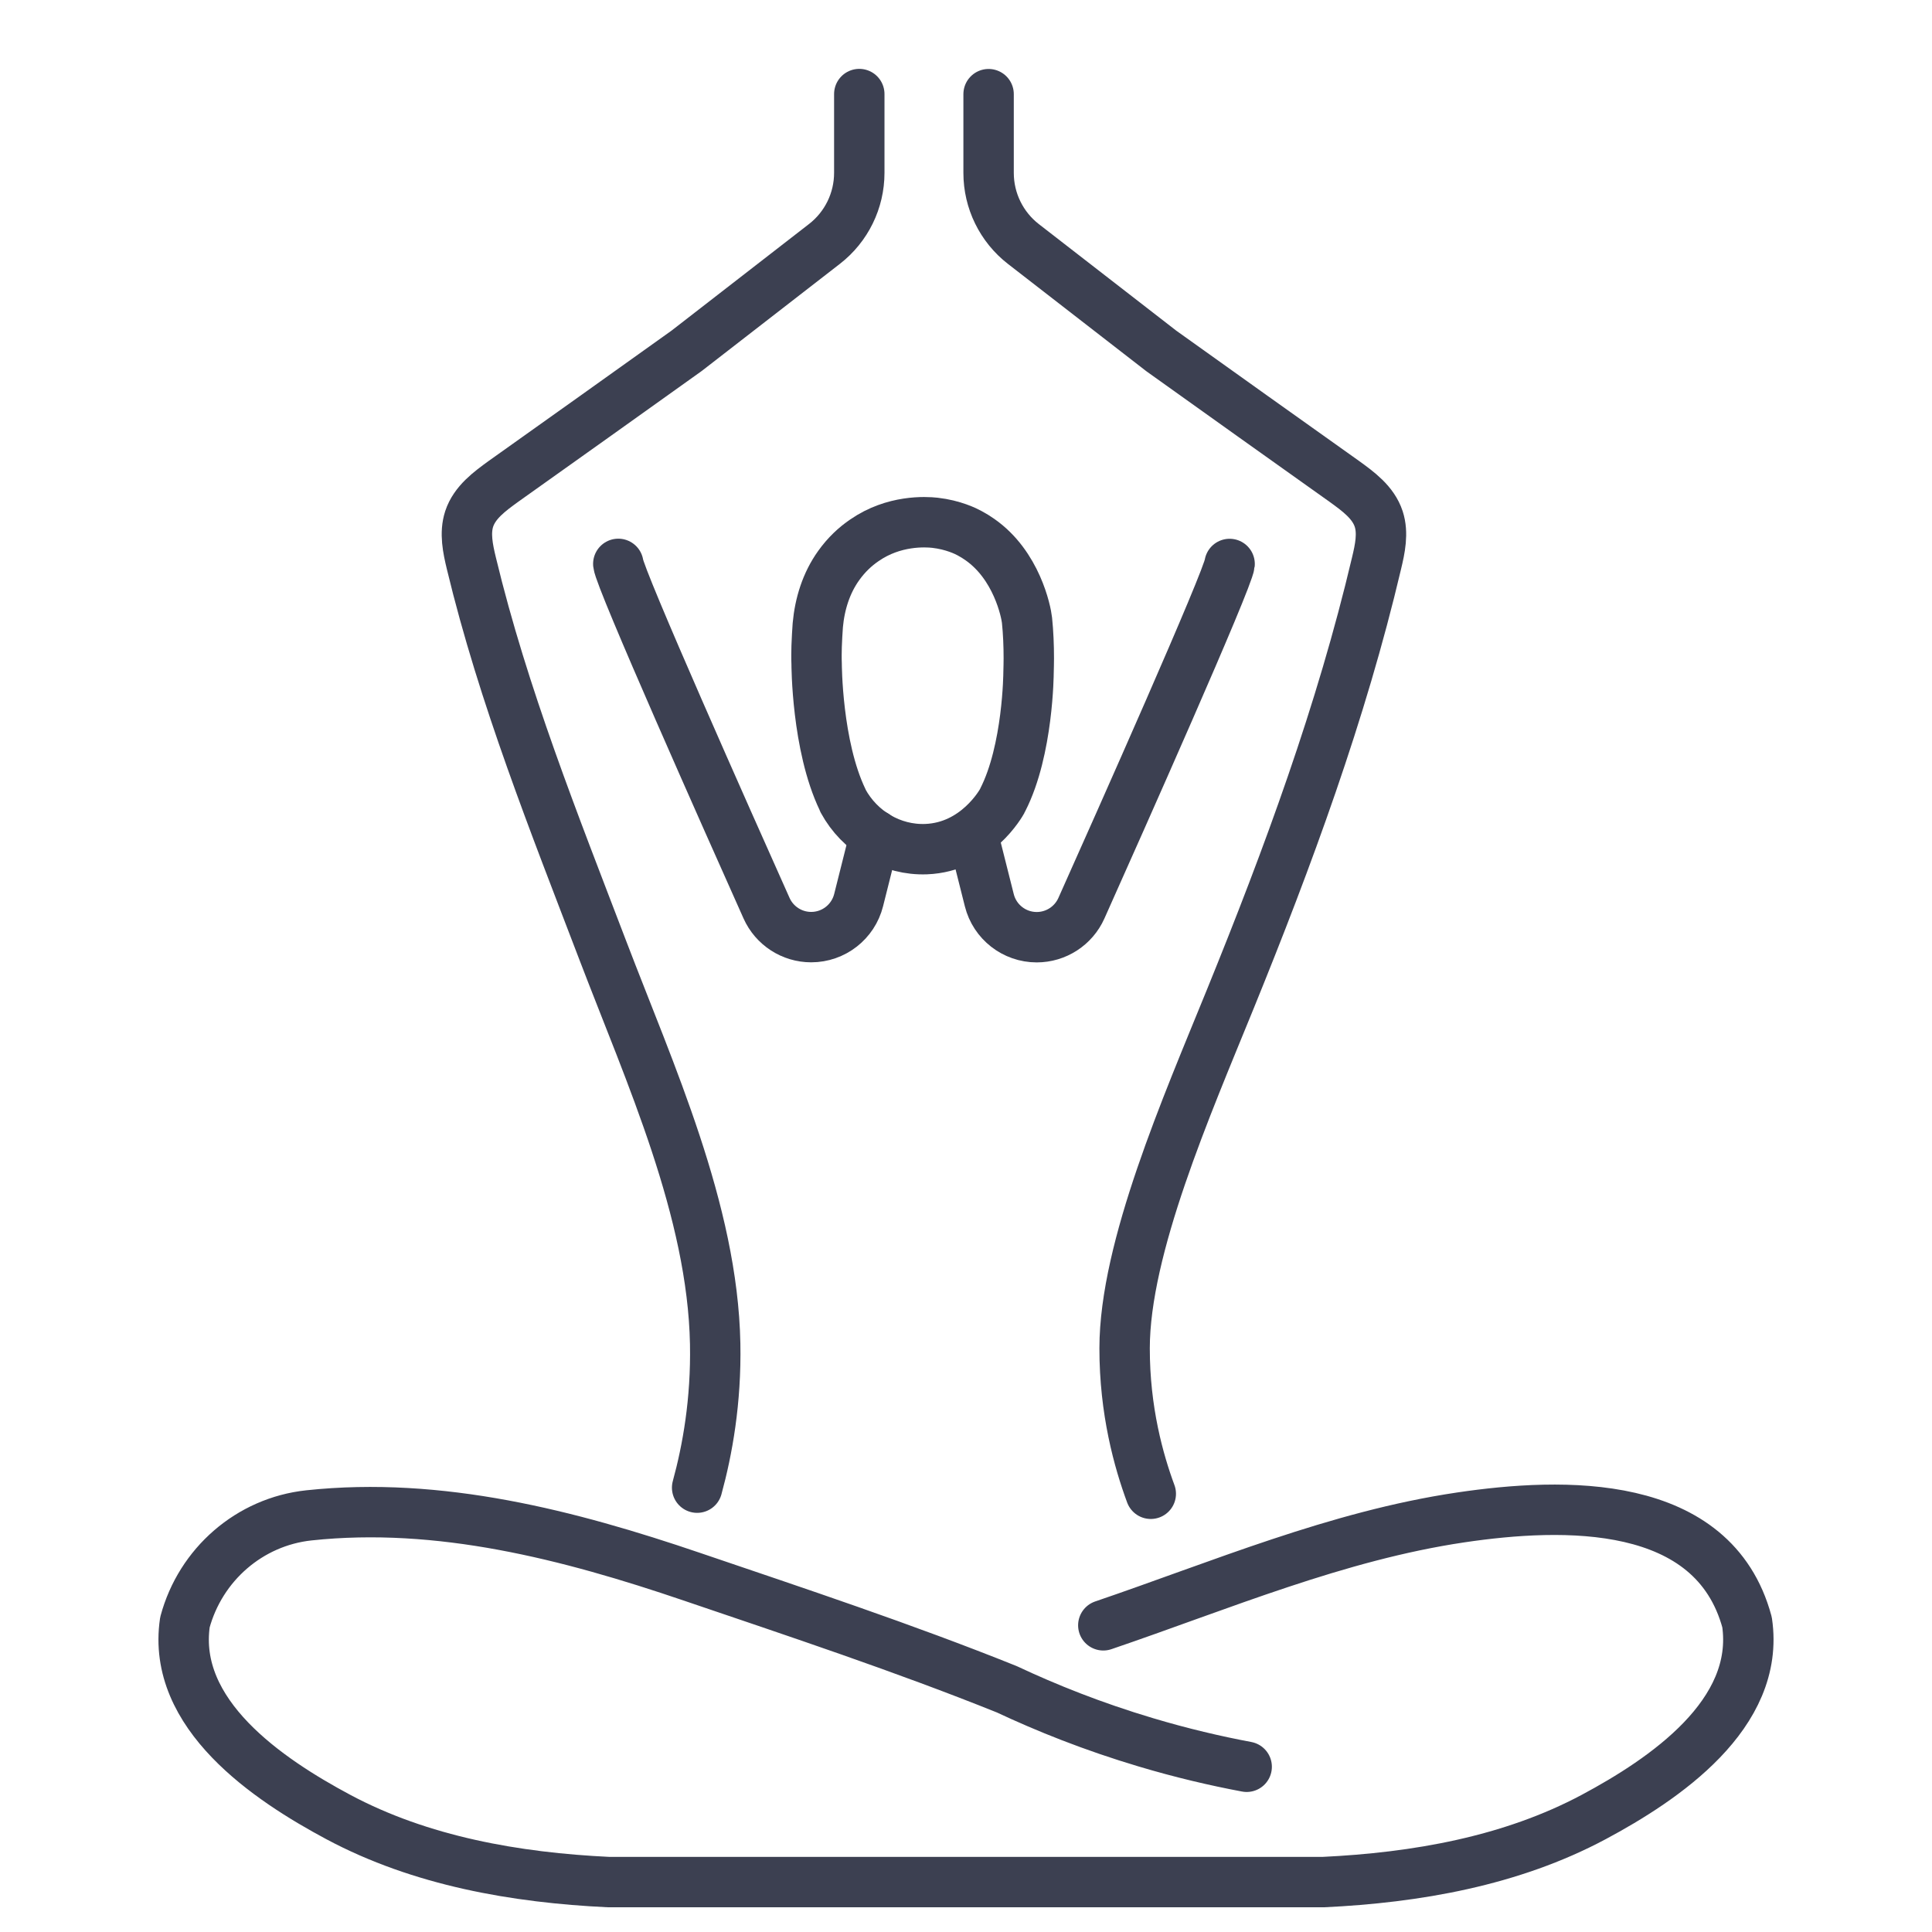
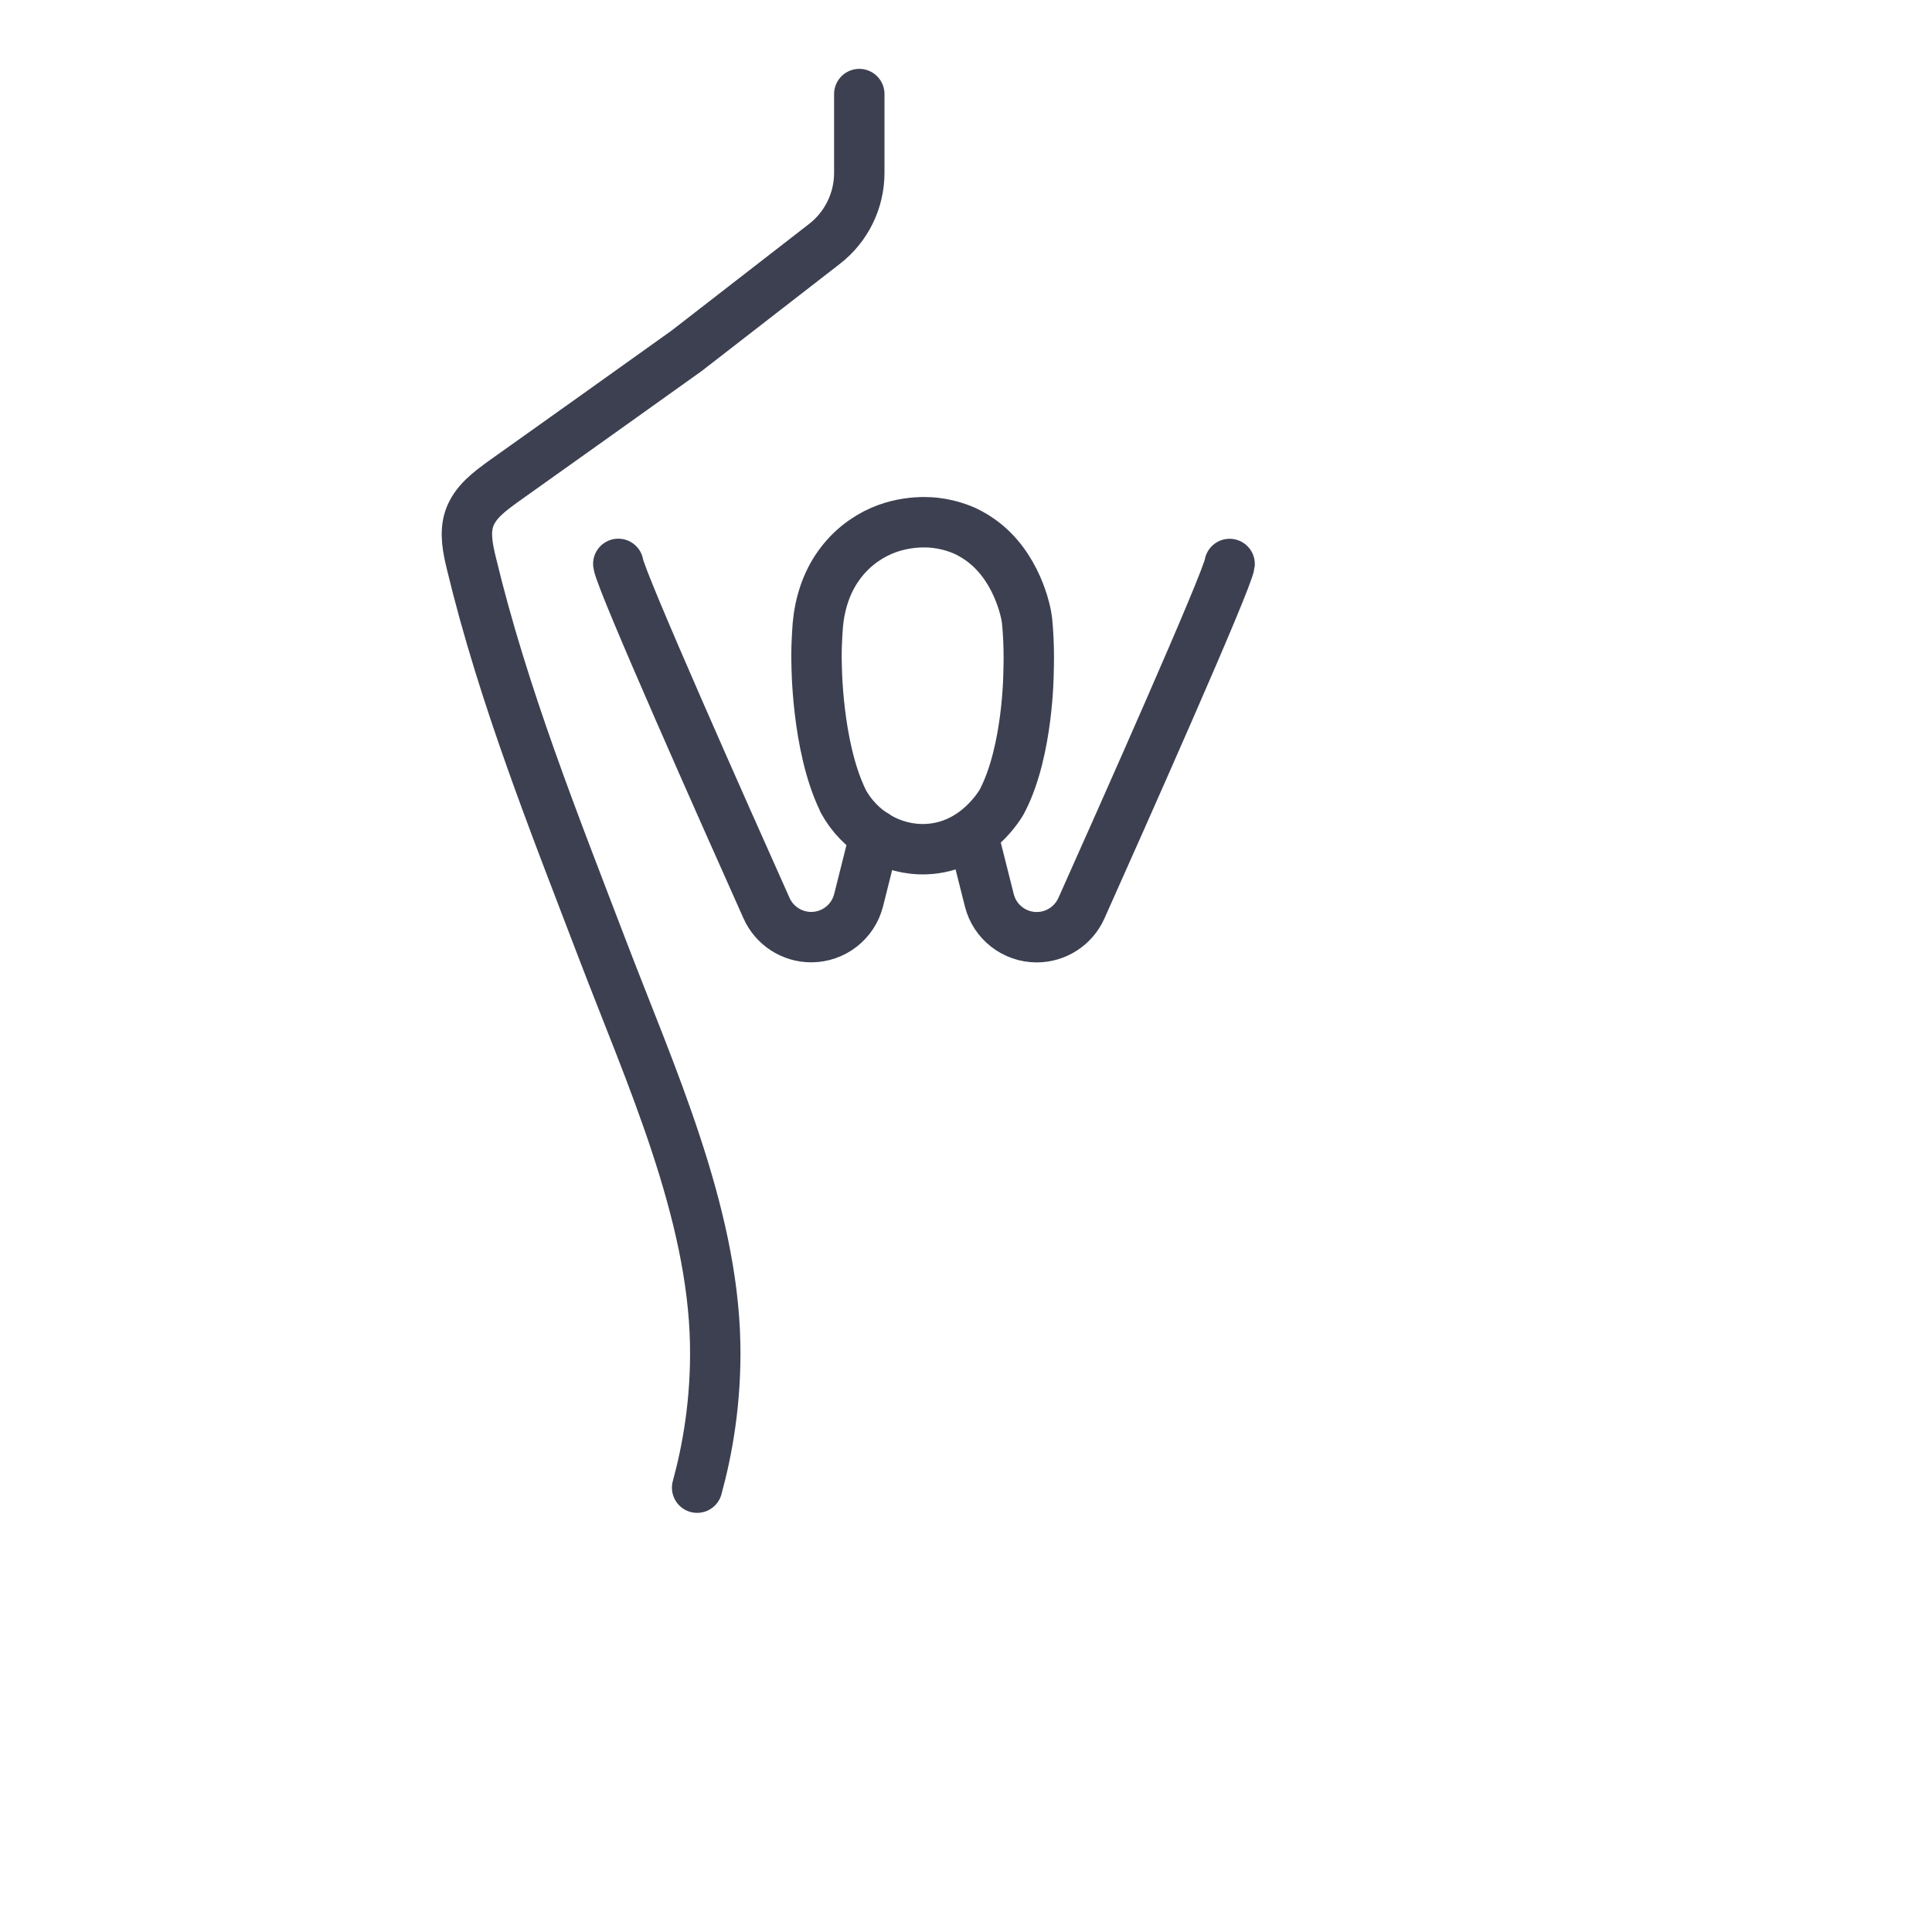
<svg xmlns="http://www.w3.org/2000/svg" version="1.1" id="Layer_1" x="0px" y="0px" width="115px" height="115px" viewBox="0 0 115 115" enable-background="new 0 0 115 115" xml:space="preserve">
  <g id="Capa_1">
    <g id="XMLID_1678_">
-       <path id="XMLID_1685_" fill="none" stroke="#7C92A0" stroke-width="3" stroke-linecap="round" stroke-linejoin="round" stroke-miterlimit="10" d="    M55.306,100.973" />
-       <path id="XMLID_1684_" fill="none" stroke="#3C4051" stroke-width="3" stroke-linecap="round" stroke-linejoin="round" stroke-miterlimit="10" d="    M65.673,96.745c7.002-2.384,13.911-5.329,21.274-6.422c6.102-0.904,15.045-1.175,17.044,6.239    c0.808,5.483-4.943,9.354-9.125,11.592c-4.919,2.629-10.58,3.613-16.099,3.875H36.231c-5.518-0.262-11.18-1.246-16.097-3.875    c-4.182-2.236-9.934-6.107-9.126-11.592c0.926-3.435,3.845-5.984,7.38-6.362c7.774-0.831,15.475,1.161,22.777,3.646    c6.268,2.131,12.617,4.236,18.763,6.706c2.357,1.107,5.123,2.218,8.274,3.157c2.131,0.637,4.146,1.107,6.005,1.456" />
      <path id="XMLID_1683_" fill="none" stroke="#3C4051" stroke-width="3" stroke-linecap="round" stroke-linejoin="round" stroke-miterlimit="10" d="    M51.148,5.599v4.69c0,1.655-0.765,3.216-2.073,4.23l-8.208,6.365c-3.632,2.594-7.264,5.188-10.896,7.766    c-0.827,0.6-1.718,1.249-2.043,2.237c-0.275,0.843-0.081,1.768,0.13,2.643c1.904,7.909,4.934,15.476,7.83,23.058    c2.796,7.322,6.53,15.471,6.682,23.4c0.065,3.412-0.462,6.33-1.074,8.563" />
      <path id="XMLID_1682_" fill="none" stroke="#3C4051" stroke-width="3" stroke-linecap="round" stroke-linejoin="round" stroke-miterlimit="10" d="    M61.238,39.183c0,0.292-0.008,0.576-0.016,0.869c0,0-0.022,4.597-1.529,7.548c-0.008,0.023-0.016,0.046-0.031,0.069    c-0.063,0.115-1.53,2.759-4.536,2.875c-2.037,0.077-3.951-1.045-4.942-2.867v-0.008l-0.03-0.069    c-1.545-3.213-1.545-8.087-1.545-8.087c-0.015-0.346-0.008-0.691,0-1.038c0.016-0.43,0.039-0.853,0.069-1.261    c0.115-1.268,0.5-2.513,1.245-3.551c0.461-0.646,0.984-1.13,1.514-1.491c0.008-0.008,0.016-0.008,0.023-0.016    c1.745-1.207,3.636-1.099,4.189-1.038c1.091,0.123,1.86,0.507,2.068,0.623c0.215,0.115,0.415,0.238,0.6,0.369    c2.199,1.529,2.76,4.297,2.814,4.812C61.207,37.653,61.238,38.429,61.238,39.183z" />
      <path id="XMLID_1681_" fill="none" stroke="#3C4051" stroke-width="3" stroke-linecap="round" stroke-linejoin="round" stroke-miterlimit="10" d="    M52.083,49.7l-0.974,3.878c-0.325,1.295-1.489,2.203-2.824,2.203l0,0c-1.148,0-2.189-0.675-2.658-1.724    c-2.264-5.061-8.734-19.585-8.824-20.493" />
-       <path id="XMLID_1680_" fill="none" stroke="#3C4051" stroke-width="3" stroke-linecap="round" stroke-linejoin="round" stroke-miterlimit="10" d="    M68.499,88.915c-0.717-1.938-1.562-4.942-1.558-8.665c0.002-5.965,3.705-14.426,6.287-20.773    c3.438-8.448,6.617-17.074,8.707-25.941c0.211-0.875,0.405-1.8,0.131-2.643c-0.324-0.989-1.217-1.638-2.045-2.237    c-3.631-2.578-7.264-5.172-10.895-7.766l-8.209-6.365c-1.307-1.014-2.072-2.576-2.072-4.23c0-1.563,0-3.127,0-4.69" />
      <path id="XMLID_1679_" fill="none" stroke="#3C4051" stroke-width="3" stroke-linecap="round" stroke-linejoin="round" stroke-miterlimit="10" d="    M57.911,49.705l0.976,3.878c0.323,1.295,1.488,2.203,2.823,2.203l0,0c1.147,0,2.188-0.675,2.658-1.723    c2.265-5.062,8.733-19.585,8.823-20.493" />
    </g>
  </g>
</svg>